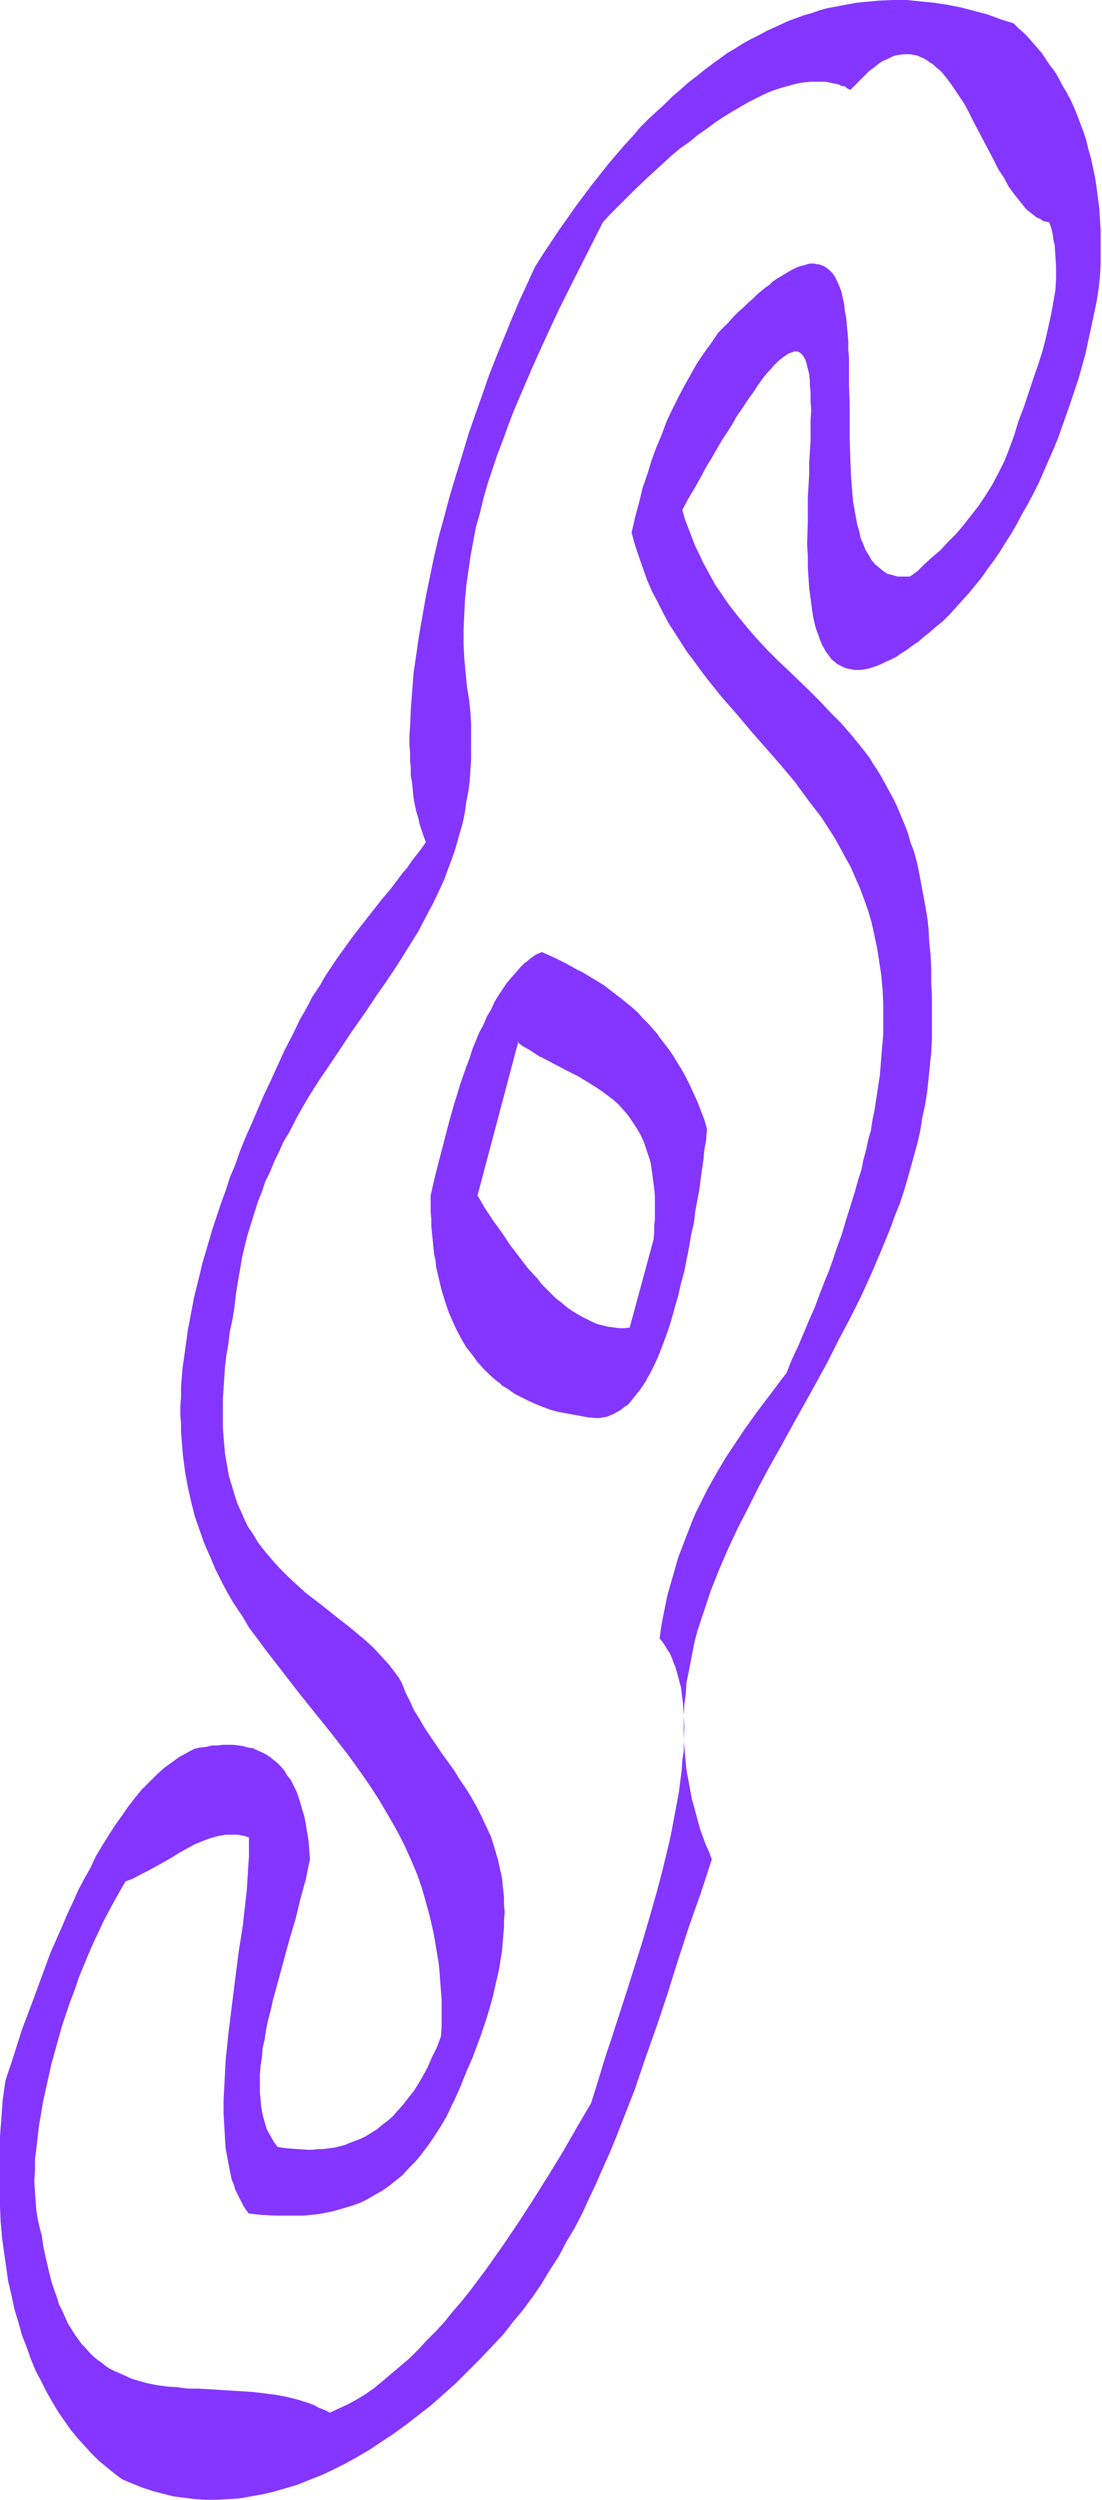
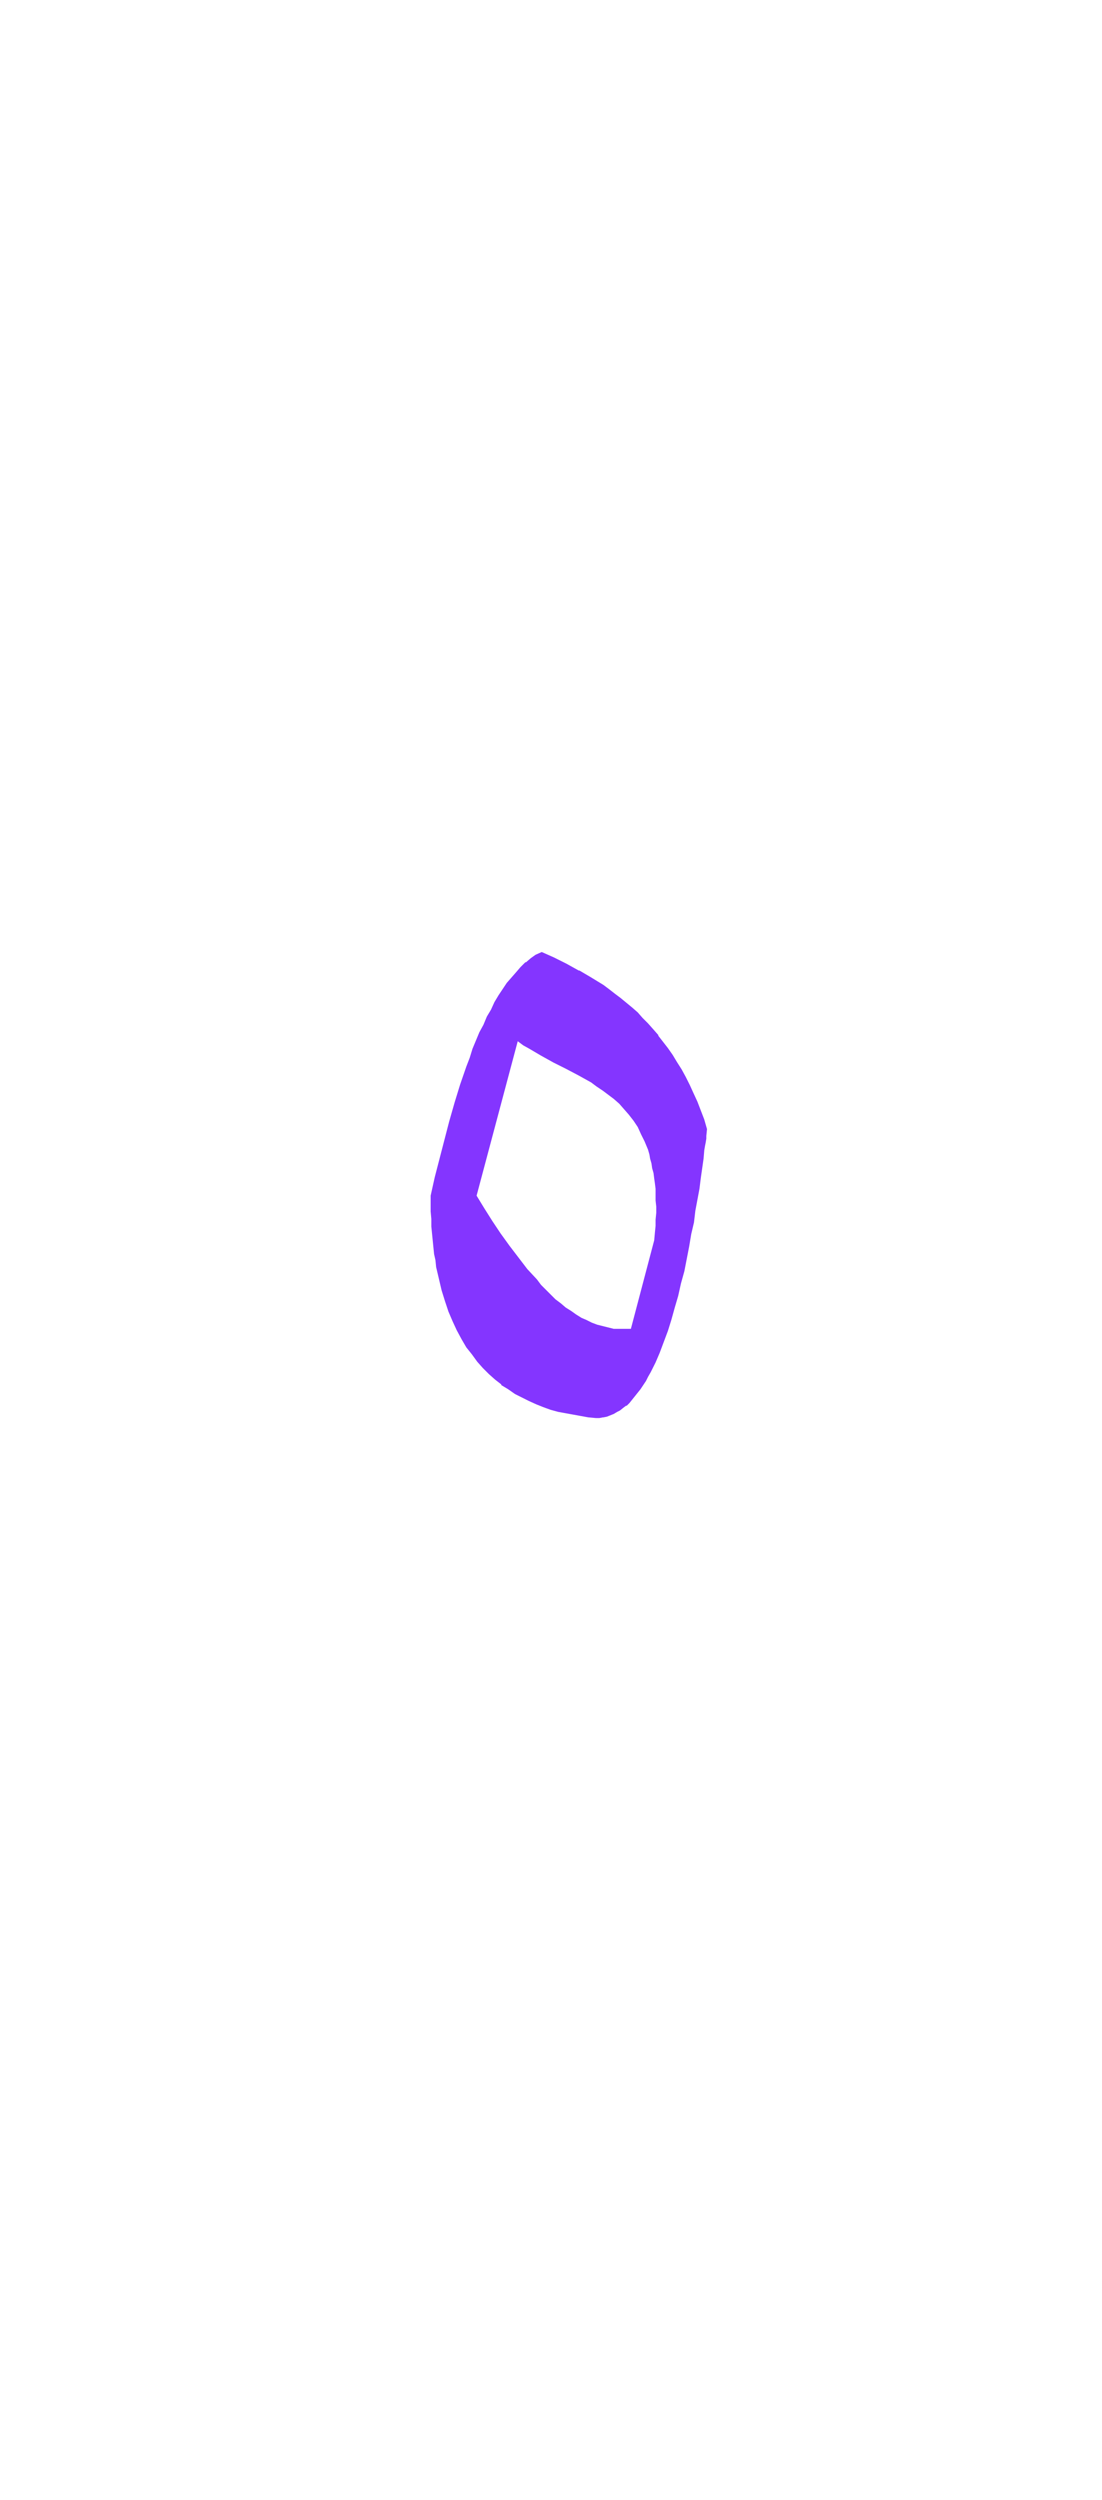
<svg xmlns="http://www.w3.org/2000/svg" fill-rule="evenodd" height="588.515" preserveAspectRatio="none" stroke-linecap="round" viewBox="0 0 1607 3642" width="259.644">
  <style>.brush1{fill:#8435ff}.pen1{stroke:none}</style>
-   <path class="pen1 brush1" d="M997 2499v37l1-19-1-18z" />
-   <path class="pen1 brush1" d="M997 2536v15l-2 14-1 15-2 15-2 16-3 16-3 16-3 16-3 16-4 17-8 33-9 34-10 35-10 34-11 35-11 35-11 34-11 34-11 33-10 33-10 32-20 34-20 35-22 36-22 35-22 34-23 34-12 17-12 17-12 16-12 16-12 15-13 15-12 15-13 14-13 13-12 13-13 13-13 11-13 11-13 11-12 10-13 9-13 8-13 7-13 6-13 6-8-4-8-3-7-4-8-3-16-5-16-4-16-3-16-2-16-2-16-1-32-2-32-2h-16l-15-2-15-1-15-2-15-3-14-4-7-2-7-3-6-3-7-3-7-3-6-3-6-4-6-5-6-4-6-5-6-6-5-6-6-6-5-7-5-7-5-8-5-8-4-9-4-9-5-10-3-10-4-11-4-12-3-12-3-13-3-13-3-14-2-15-3-11-3-13-2-13-1-13-1-15-1-14 1-16v-16l2-16 2-17 2-17 3-17 3-18 4-18 4-18 4-18 5-18 5-18 5-18 6-18 6-18 7-18 6-18 7-17 7-17 7-16 8-17 7-15 8-15 8-15 8-14 8-14 11-4 11-6 12-6 11-6 23-13 11-7 11-6 11-6 12-5 11-4 11-3 6-1 5-1h17l6 1 5 1 6 2v28l-1 15-1 16-1 17-2 17-2 18-2 18-3 19-3 19-5 39-5 40-5 40-2 20-2 19-1 20-1 19-1 19v18l1 18 1 18 1 16 3 16 3 16 3 14 3 7 2 7 3 6 3 6 3 6 3 6 4 6 4 5 19 2 20 1h40l11-1 10-1 11-2 10-2 11-3 10-3 10-3 11-4 10-5 10-6 11-6 10-7 10-8 10-8 9-10 10-10 9-11 9-12 9-13 9-14 9-15 8-17 4-8 4-9 4-9 4-10 7-17 7-16 6-16 6-16 5-15 5-15 4-14 4-14 3-14 3-13 3-13 2-13 2-12 1-12 1-12 1-11v-11l1-11-1-10v-11l-1-10-1-9-1-10-2-9-2-9-2-9-5-17-5-16-7-15-7-15-7-14-8-14-8-13-9-13-8-13-18-25-17-25-8-12-7-12-8-13-6-13-7-14-5-13-4-7-5-7-10-13-11-12-11-12-12-11-12-10-12-10-13-10-25-20-26-20-12-11-12-11-12-12-11-12-11-13-11-14-4-7-5-8-5-7-4-8-4-9-4-9-4-9-3-9-3-10-3-10-3-10-2-11-2-11-2-12-1-12-1-12-1-13v-42l1-15 1-15 1-16 2-17 3-17 2-17 4-19 3-18 2-19 3-18 3-17 3-18 4-17 4-16 5-16 5-16 5-16 6-15 5-15 7-14 6-15 7-14 6-14 8-13 14-27 15-26 16-25 17-25 16-24 16-24 17-24 16-24 16-23 16-24 15-24 15-24 13-25 7-13 6-12 6-13 6-13 5-14 5-13 5-14 4-14 4-14 4-14 3-15 2-15 3-15 2-15 1-16 1-16v-51l-1-17-2-19-3-18-2-21-2-21-1-21v-21l1-22 1-21 2-21 3-21 3-21 4-22 4-21 6-21 5-21 6-21 7-21 7-21 8-21 8-22 8-21 9-21 18-42 19-42 20-43 21-42 43-85 10-11 11-11 22-22 23-22 23-21 12-11 12-10 13-9 12-10 13-9 12-9 12-8 13-8 12-7 12-7 12-6 12-6 12-5 12-4 11-3 11-3 11-2 11-1h21l9 2 10 2 4 2 5 1 4 3 4 2 8-8 7-7 7-7 6-6 7-5 6-5 6-4 7-3 6-3 5-2 6-1 6-1h10l5 1 6 1 4 2 5 2 5 3 4 3 5 3 4 4 5 4 4 4 4 5 4 5 8 11 8 12 8 12 7 13 7 14 29 55 7 14 8 12 7 13 8 11 8 10 8 10 4 4 4 3 5 4 4 3 5 2 4 3 5 1 4 1 3 8 2 9 1 8 2 8 1 16 1 16v17l-1 17-3 17-3 17-4 18-4 18-5 19-6 19-7 20-7 21-7 21-8 21-3 10-3 10-7 19-7 18-9 18-9 17-10 16-10 15-11 14-11 14-11 13-12 12-11 12-12 10-11 10-10 10-11 8h-18l-4-1-3-1-4-1-4-1-6-4-6-5-6-5-5-6-4-7-5-8-3-8-4-9-2-10-3-10-2-11-2-11-2-11-1-12-1-13-1-12-1-26-1-27v-54l-1-27v-39l-1-12v-12l-1-12-1-11-1-11-2-10-1-10-2-9-2-9-3-8-3-7-3-6-4-6-4-4-5-4-5-3-3-1-3-1h-3l-3-1h-7l-4 1-3 1-4 1-4 1-5 2-4 2-4 2-5 3-5 3-5 3-5 3-6 4-5 5-6 4-6 5-6 5-6 6-7 6-7 7-7 6-7 7-7 8-8 8-8 8-10 15-11 15-10 15-9 16-9 16-9 17-9 18-8 17-7 19-8 19-7 19-6 20-7 20-5 21-6 22-5 22 5 18 6 18 6 17 6 17 7 16 8 15 8 16 8 15 9 14 9 14 9 14 10 13 10 14 10 13 20 25 22 25 21 25 43 49 21 25 19 26 10 13 10 13 9 14 9 14 8 14 8 15 8 14 7 16 7 16 6 16 6 17 5 17 4 18 4 19 3 19 3 20 2 21 1 21v45l-1 11-1 12-1 12-1 13-1 12-2 13-2 13-2 13-2 13-3 14-2 14-4 14-3 14-4 15-3 15-5 15-4 15-5 16-5 16-5 16-5 17-6 16-6 18-6 17-7 17-7 18-7 19-8 18-8 19-8 19-9 19-8 20-31 41-15 20-15 21-14 21-14 21-13 22-13 23-12 24-6 12-5 12-5 13-5 13-5 13-5 13-4 14-4 14-4 14-4 14-3 15-3 15-3 16-2 16 4 5 4 6 3 5 4 6 3 7 2 6 3 7 2 7 2 7 2 8 2 7 1 8 2 16 1 17 1-16 2-15 1-16 3-15 3-15 3-16 3-15 4-15 5-15 5-15 5-15 5-15 6-15 6-15 13-30 14-30 15-29 15-30 16-30 17-30 17-31 34-61 17-31 16-32 17-32 16-32 15-33 14-33 7-17 7-17 6-17 7-17 6-18 5-17 5-18 5-18 5-18 4-18 3-19 4-18 3-19 2-19 2-20 2-19 1-20v-60l-1-22v-20l-1-20-2-19-1-19-2-18-3-17-3-16-3-16-3-16-3-14-4-15-5-13-4-14-5-13-5-12-5-12-5-11-6-11-6-11-6-11-6-10-6-9-6-10-7-9-7-9-14-17-14-16-15-15-15-16-15-15-30-29-16-15-15-15-15-16-14-16-14-17-7-9-7-9-7-10-6-9-7-10-6-11-6-11-6-11-5-11-6-12-5-13-5-13-5-13-4-14 9-17 9-15 9-16 8-15 8-13 8-14 7-12 8-12 7-11 6-11 7-10 6-9 6-9 6-8 5-8 5-7 5-7 5-6 5-5 4-5 4-4 4-4 4-3 4-3 3-2 3-2 3-1 3-1 2-1h5l2 1 2 1 2 2 2 2 1 2 2 3 1 3 1 3 1 4 1 4 2 8 1 10v6l1 11v13l1 13-1 14v30l-1 16-1 16v17l-2 34v34l-1 34 1 17v16l1 16 1 15 2 15 2 15 2 13 3 13 2 6 2 5 2 6 2 5 2 5 3 5 2 4 3 4 3 4 3 4 4 3 3 3 4 2 4 2 4 2 4 1 5 1 5 1h10l5-1 6-1 6-2 6-2 7-3 6-3 7-3 8-4 7-5 8-5 8-6 9-6 8-7 9-7 9-8 10-8 10-10 9-10 9-10 10-11 9-11 9-11 9-13 9-12 9-13 8-13 9-14 8-14 8-15 8-14 8-15 8-16 7-16 7-16 7-16 7-17 6-17 6-17 6-17 6-18 6-18 5-18 5-18 4-19 4-18 4-19 4-19 3-19 2-18 1-17v-51l-1-16-1-16-2-15-2-15-2-14-3-14-3-14-4-14-3-13-4-12-5-13-4-11-5-12-5-11-6-11-6-10-5-10-6-10-7-9-6-9-6-9-7-8-7-8-6-7-7-7-7-6-7-7-19-6-19-7-19-5-19-5-20-4-20-3-20-2-20-2h-21l-21 1-10 1-11 1-10 1-11 2-11 2-10 2-11 2-11 3-11 4-11 3-11 4-11 4-11 5-11 5-11 5-11 6-12 6-11 6-11 7-12 7-11 8-11 8-12 9-11 9-12 9-11 10-12 10-11 11-12 11-12 11-12 12-11 13-12 13-12 14-12 14-11 14-12 15-12 16-12 16-12 17-12 17-12 18-12 18-12 19-11 24-12 26-11 26-11 27-11 27-11 28-10 29-10 28-10 29-9 30-9 29-9 30-8 30-8 29-7 30-6 29-6 29-5 29-5 28-4 28-4 27-2 27-2 26-1 25-1 13v12l1 12v12l1 11v11l2 11 1 11 1 10 2 11 2 9 3 10 2 9 3 9 3 9 3 8-7 10-7 9-7 9-6 9-7 8-6 8-12 16-12 14-11 14-22 28-10 13-10 14-11 15-10 15-6 9-5 8-5 9-6 9-6 9-5 10-6 11-6 10-11 23-12 23-10 22-10 22-10 21-9 21-9 21-9 20-8 20-7 20-8 19-6 19-7 19-6 18-6 18-5 17-5 17-5 17-4 17-4 16-4 16-3 16-3 16-3 15-2 15-2 14-2 15-2 14-1 13-1 14v13l-1 14v12l1 13v12l1 13 1 12 1 11 3 23 2 11 2 11 5 22 5 20 7 20 7 20 8 18 8 19 9 18 9 17 10 17 11 16 10 17 12 16 11 15 24 31 24 31 24 30 25 31 24 31 11 15 12 17 11 16 11 17 10 17 10 17 10 18 9 18 9 20 8 19 7 20 6 21 6 22 5 22 2 11 2 12 2 12 2 12 1 12 1 13 1 13 1 13v40l-1 14-6 16-7 14-6 14-7 13-7 12-7 11-8 10-7 9-8 9-7 8-8 7-8 6-7 6-8 5-8 5-8 4-8 3-8 3-7 3-8 2-8 2-8 1-8 1h-7l-8 1h-8l-14-1-15-1-14-2-6-8-5-9-5-9-3-10-3-11-2-11-1-11-1-11v-25l1-13 2-13 1-13 3-13 2-14 3-14 4-15 3-14 8-29 16-59 9-30 7-29 8-29 3-15 3-14-1-14-1-13-2-12-2-12-2-11-3-10-3-10-3-10-3-8-4-8-4-8-5-6-4-7-5-6-5-5-6-5-5-4-6-4-6-3-7-3-6-3-7-1-7-2-7-1-8-1h-15l-8 1h-8l-8 2-9 1-9 2-11 6-11 6-11 8-11 8-11 10-10 10-11 11-10 12-10 13-9 13-10 14-9 14-10 16-9 15-8 17-9 16-9 17-8 18-8 17-8 19-16 36-14 38-14 38-14 37-12 38-12 36-4 28-2 27-2 27-1 26v50l1 24 1 24 2 23 3 22 3 21 3 21 5 21 4 19 6 20 5 18 7 18 6 17 7 17 8 15 8 16 8 14 9 15 9 13 9 13 10 12 10 11 10 11 11 11 11 9 11 9 12 9 14 6 15 6 15 5 15 4 16 4 15 2 16 2 16 1h16l17-1 16-1 17-3 17-3 17-4 17-5 17-5 17-7 18-7 17-8 18-9 18-10 17-10 18-12 18-12 18-13 18-14 18-14 18-16 18-16 17-17 18-18 18-19 16-17 14-18 15-18 14-19 13-19 12-20 13-20 11-21 12-20 11-21 10-22 10-21 10-23 10-22 9-22 9-23 18-46 16-47 17-48 16-48 15-48 16-49 17-48 16-49-4-11-5-11-4-11-4-11-3-11-3-11-3-11-3-11-4-21-4-22-2-21-2-21z" />
  <path class="pen1 brush1" d="M920 1936h-25l-8-2-8-2-8-2-8-3-8-4-7-3-8-5-7-5-8-5-7-6-8-6-7-7-7-7-7-7-6-8-14-15-13-17-13-17-13-18-12-18-12-19-11-18 60-225 8 6 9 5 17 10 18 10 18 9 19 10 18 10 8 6 9 6 8 6 8 6 8 7 7 8 7 8 7 9 6 9 5 11 5 10 5 12 2 7 1 6 2 7 1 7 2 7 1 8 1 7 1 8v17l1 9v9l-1 10v9l-1 10-1 11-34 129zm-130-548-8 4-7 5-8 6-7 7-6 7-7 8-6 8-7 9-6 9-5 10-6 10-6 11-5 11-5 12-5 12-5 12-5 12-5 13-8 26-9 27-8 27-7 27-7 28-6 27-7 26v12l1 11v11l1 11v10l1 10 1 10 2 10 1 9 2 9 3 18 4 17 5 15 5 15 6 14 6 14 7 12 7 12 8 11 8 10 8 9 9 9 9 8 9 7 10 7 9 6 11 6 10 5 10 5 11 4 10 3 11 3 11 3 11 2 11 2 11 1 11 2 5-1h5l5-2 5-1 5-2 5-3 5-2 4-4 5-3 4-4 4-5 4-5 4-5 4-5 4-6 3-6 4-6 4-7 6-13 7-15 6-15 6-16 5-17 5-17 5-18 4-17 4-18 8-36 3-18 3-17 3-17 3-17 2-16 2-15 2-14 2-14 2-12 1-6v-6l1-5 1-5v-4l1-4-5-14-4-14-5-13-6-12-5-12-6-11-6-11-7-11-6-10-7-10-7-9-7-10-7-8-8-9-8-8-7-8-8-7-17-14-8-6-9-7-8-6-18-11-17-10-18-10-18-9-18-8z" />
-   <path class="pen1 brush1" d="m918 1935 1-1-8 1h-8l-8-1-8-1-8-2-8-2-7-3-8-4-8-4-7-4-8-5-7-5-7-6-8-6-7-7-7-7-7-7-6-8-14-15-13-17-13-17-12-18-13-18-12-18-11-19v2l60-226-2 1 8 6 9 5 17 11h1l17 9 19 10 18 9 18 11 8 5 9 6 8 6 8 6 8 7 7 8 7 8 6 9 6 9 6 10 5 11 4 12 2 6 2 6 2 7 1 7 1 7 1 8 1 7 1 8 1 9v-1 37l-1 9v10l-1 11v-1l-35 129 3 2 35-130 1-10v-11l1-9v-37l-1-8-1-8-1-8-1-7-1-7-2-7v-1l-1-6-2-7-2-6-4-12h-1l-5-11-5-10-6-10-7-9-7-8-7-8-8-7-8-6v-1l-8-6-9-5-9-6-18-10-18-10-18-9-18-10-18-10-8-6-10-6-61 227 12 19 12 19 12 18 13 18 12 17h1l13 17 14 15 6 8 7 7 7 7 7 7h1l7 6 7 6 8 5 7 5 8 5 8 4 7 3 8 3 8 3 8 2h1l8 1 8 1h9l9-1-3-2z" />
  <path class="pen1 brush1" d="m790 1387-9 4-7 5-7 6h-1l-7 7-6 7-7 8-7 8-6 9-6 9-6 10-5 11-6 10-5 12-6 11-5 12-5 12-4 13-5 13-9 26-8 26-8 28-7 27-7 27-7 27-6 27v23l1 11v11l1 10 1 10 1 10 1 10 2 9 1 10 4 17 4 17 5 16 5 15 6 14 6 13 7 13 7 12 8 10 8 11 8 9 9 9 9 8 9 7v1l10 6 10 7 10 5 10 5 11 5 10 4 11 4 11 3 11 2 11 2 11 2 11 2 11 1h5l5-1h1l5-1 5-2 5-2 5-3 4-2 5-4 4-3h1l4-4 4-5 4-5 4-5 4-5 4-6 4-6 3-6 4-7 7-14 6-14 6-16 6-16 5-16 5-18 5-17 4-18 5-18 7-36 3-18 4-17 2-17 3-16 3-16 2-16 2-14 2-14 1-12 1-6 1-5 1-6v-4l1-10-4-14-5-13-5-13-6-13-5-11-6-12-6-11-7-11-6-10-7-10-7-9-7-9v-1l-7-8-8-9-8-8-7-8-8-7-17-14-8-6-9-7-8-6-18-11-17-10h-1l-18-10-18-9-18-8-1 2 18 8 18 9 18 10 18 10 17 12 9 6 8 6 9 6h-1l17 14 8 7 7 8 8 8 8 9 7 8 7 9 7 10 7 9 6 11 6 10 7 11 5 12 6 12 5 12 5 13 5 13 5 14v-1l-1 5-1 4v5l-1 5-1 6v6l-2 12-2 14-2 14-2 15-3 16-2 17-3 17-3 17-4 18-7 36v-1l-4 18-5 18-5 18-5 17-5 16-6 16-6 16h1l-7 14-7 14-3 6-4 6-4 6-3 6-4 6-4 5v-1l-4 5-4 5-4 4v-1l-5 4-4 3-5 3-4 3-5 2v-1l-5 2-5 1-5 1h-5l-11-1-11-1-11-2-11-3h1l-11-2-11-3-11-4-10-4-11-4-10-5-10-6-10-6-9-7-9-7-9-8-9-9-8-9-8-10-8-11-7-12-6-12-7-13-5-14-6-15-4-16-4-17v1l-4-18-2-9-1-10-1-9-1-10-1-10-1-11v1l-1-11v-34 1l6-27 7-27 7-27 7-28 8-27 8-26 9-27 4-12 5-13 5-12 5-12 5-11 5-11 6-11 6-11v1l6-10 6-9 6-9 6-9v1l7-8 6-7 7-7 7-6v1l8-6 7-4h-1l1-2z" />
</svg>